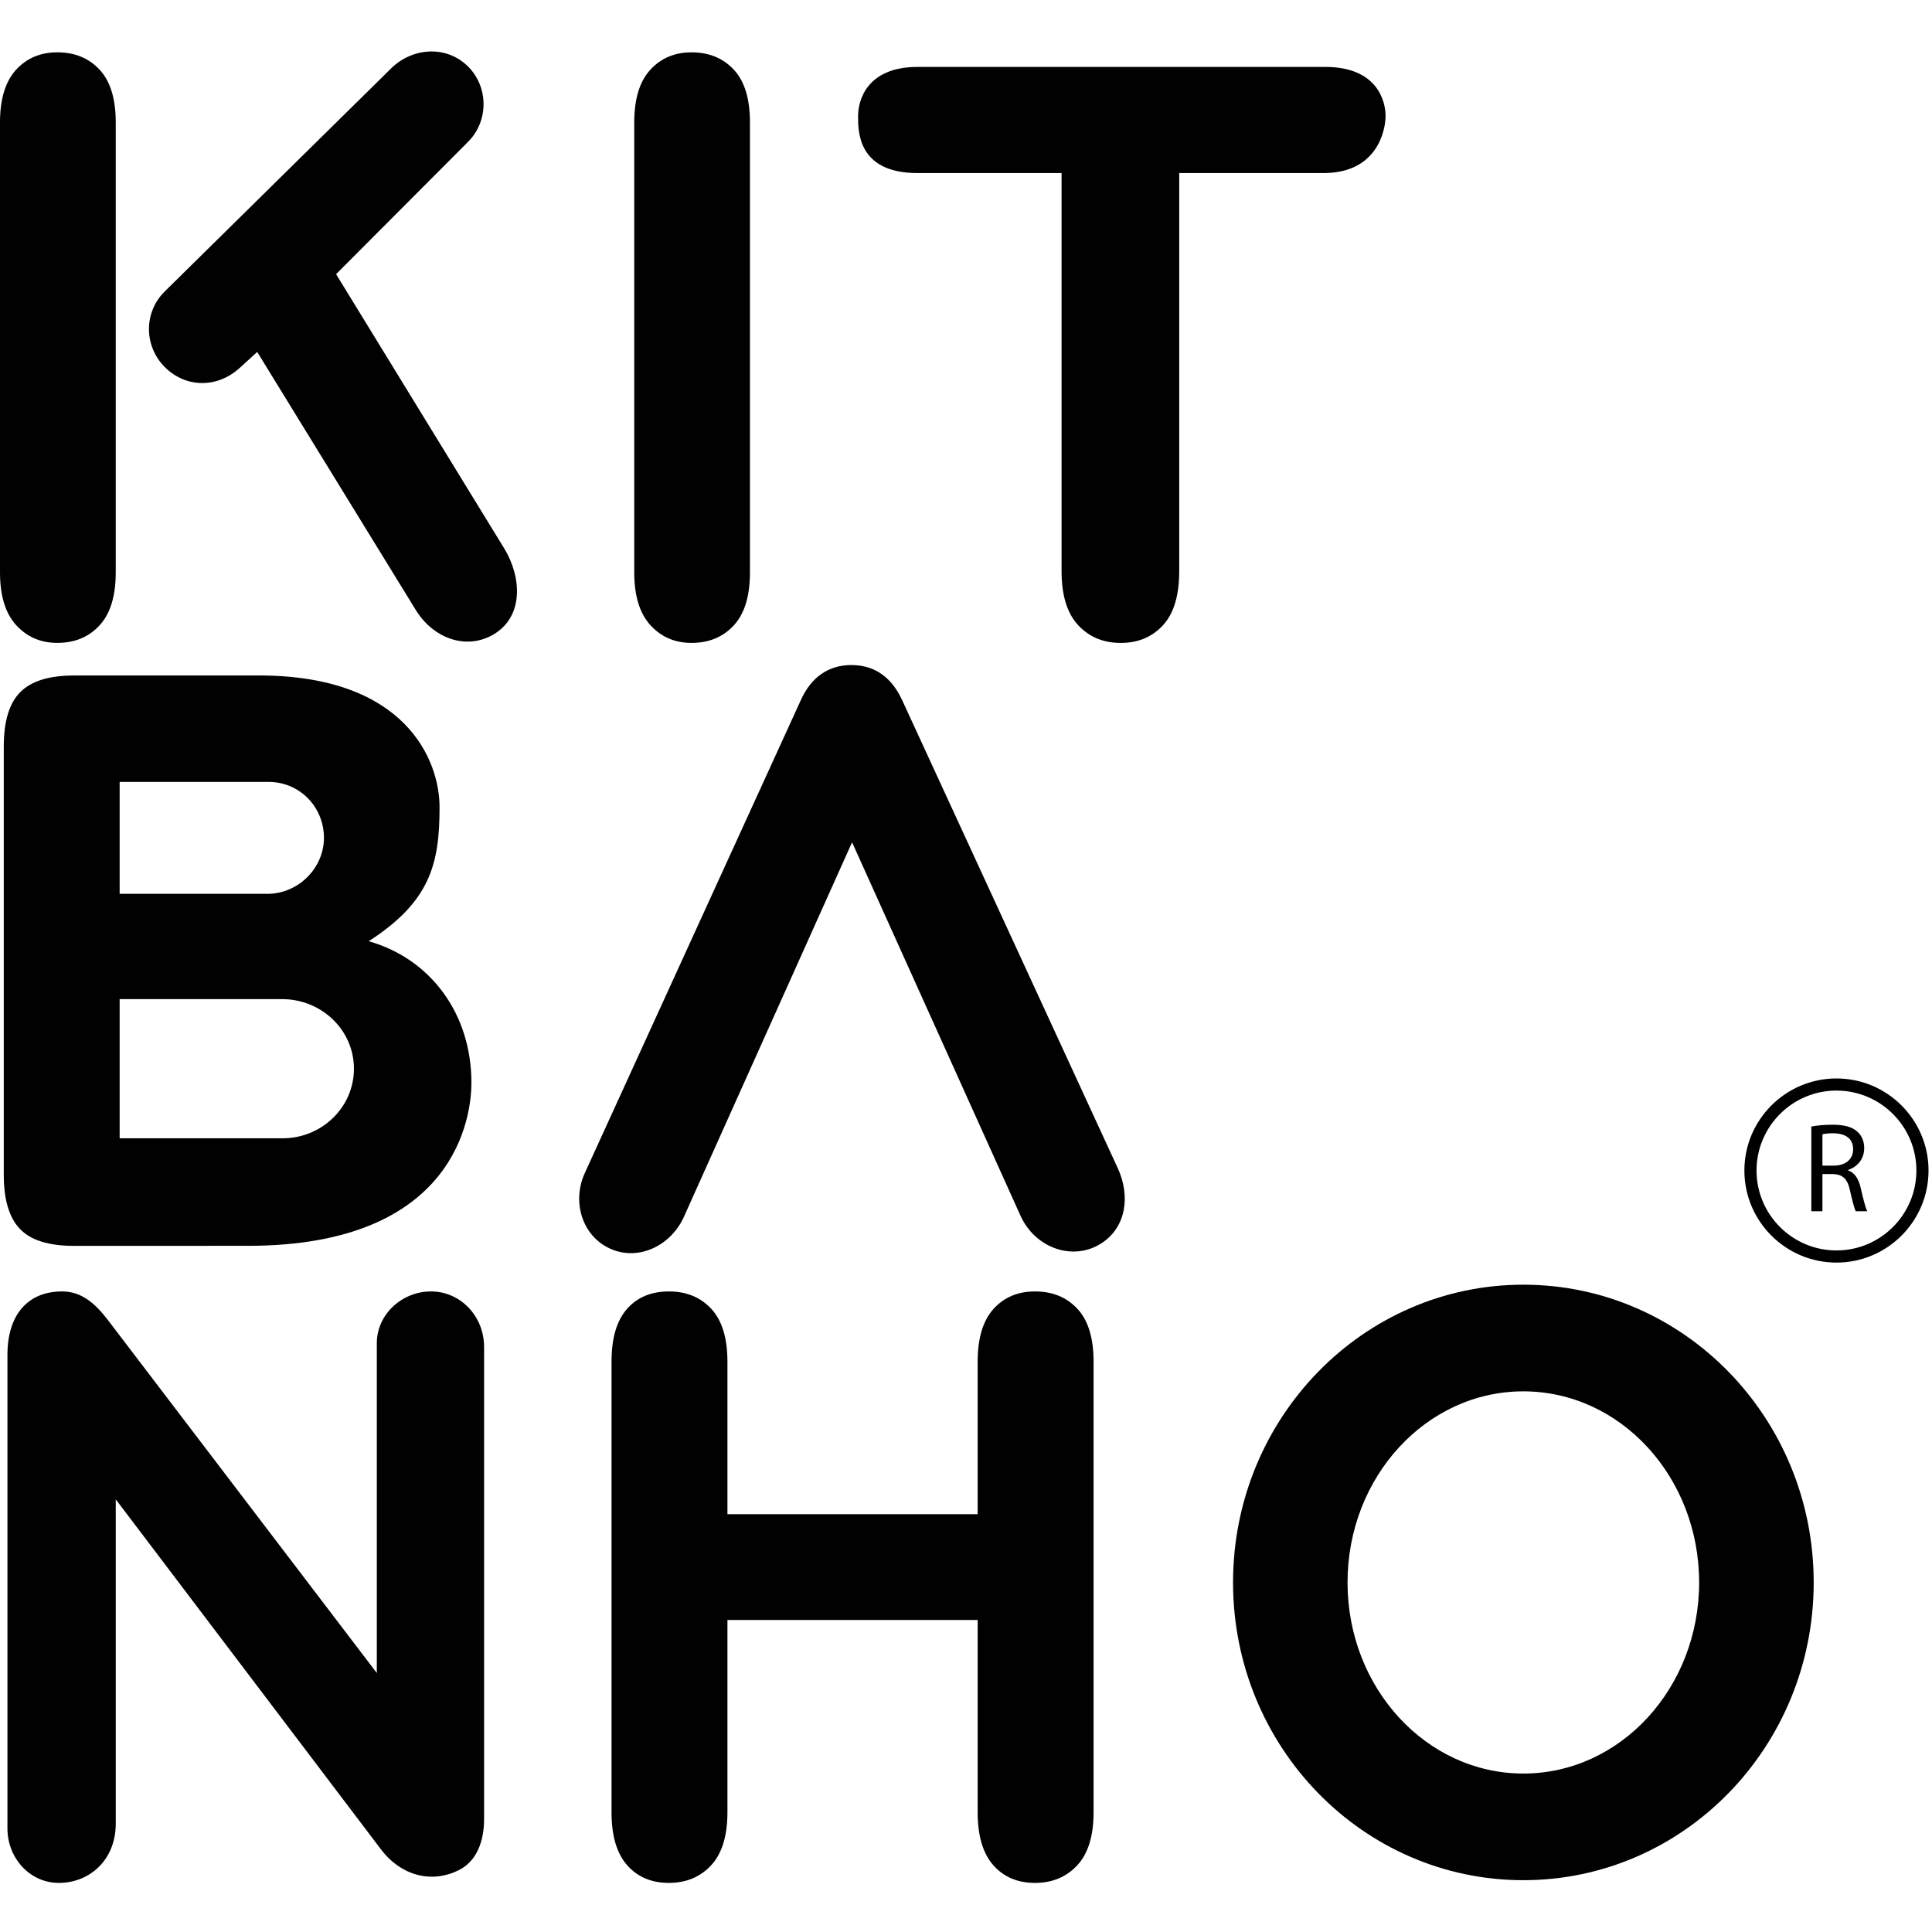
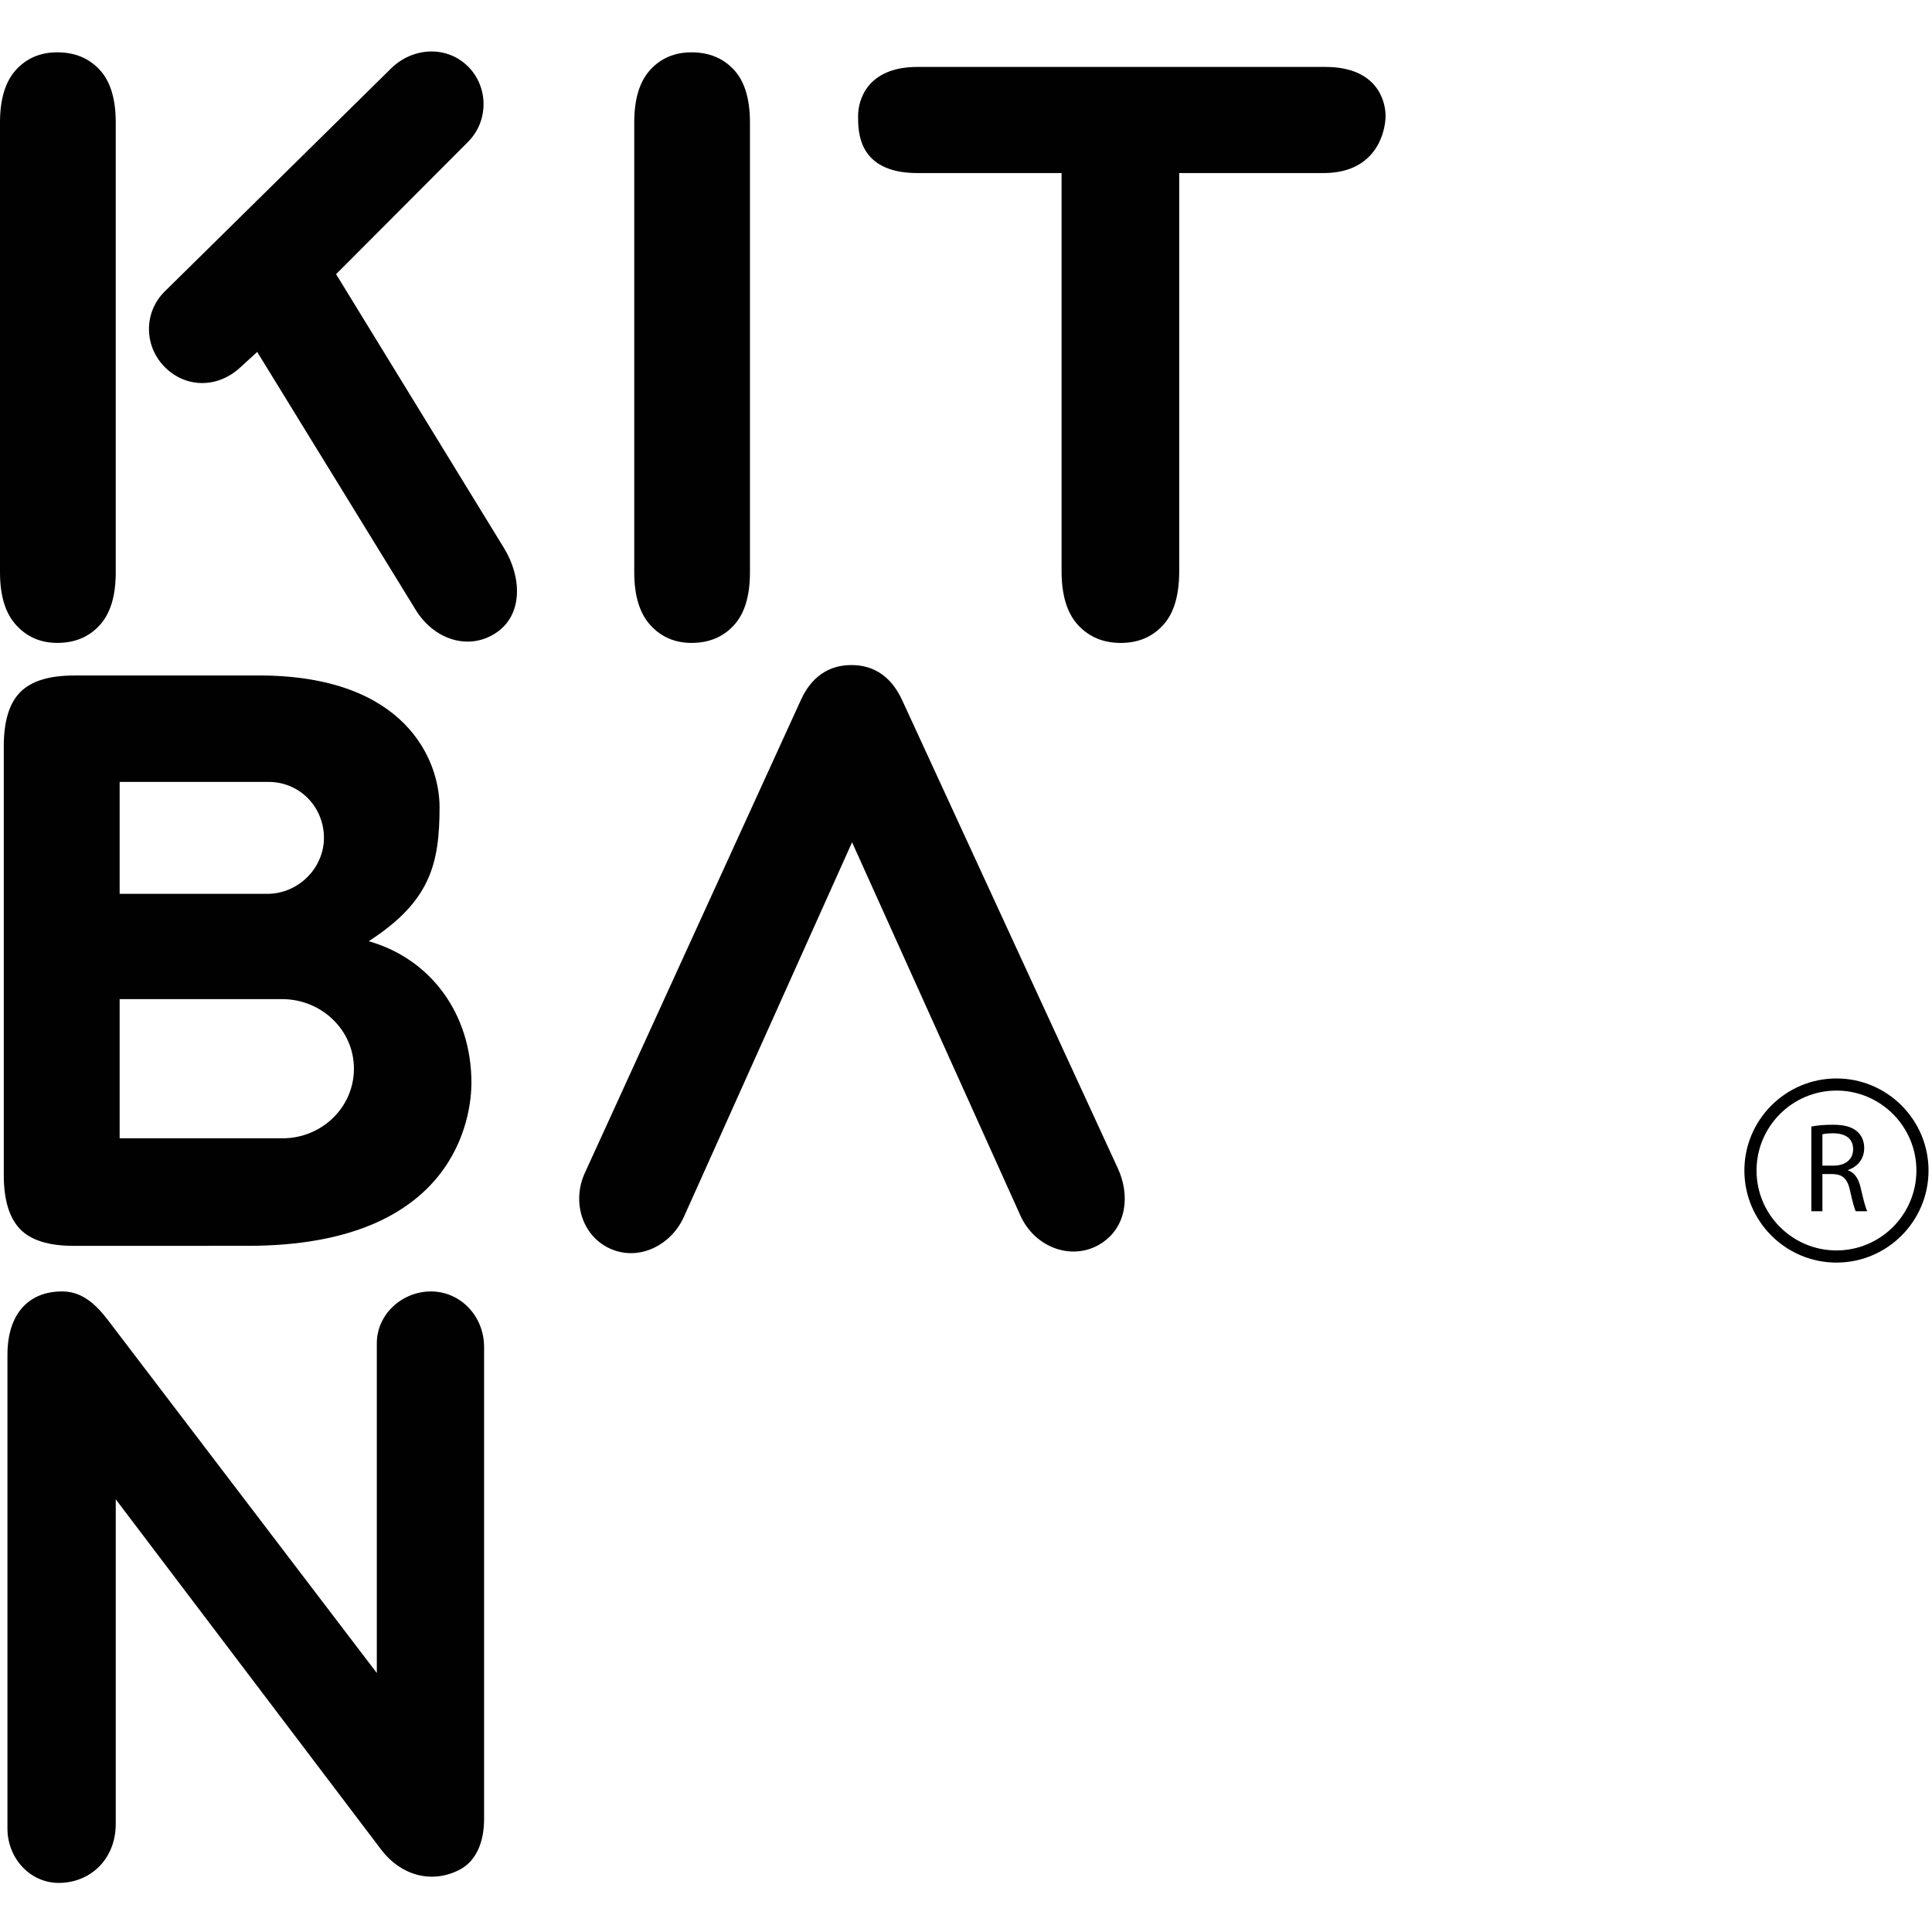
<svg xmlns="http://www.w3.org/2000/svg" version="1.1" id="Layer_1" x="0px" y="0px" width="200px" height="200px" viewBox="0 0 200 200" enable-background="new 0 0 200 200" xml:space="preserve">
  <g>
-     <path fill="#020101" d="M139.497,163.816c0,10.926,8.15,19.781,18.2,19.781c10.051,0,18.197-8.855,18.197-19.781   s-8.146-19.784-18.197-19.784C147.647,144.032,139.497,152.891,139.497,163.816 M127.644,163.816   c0-17.024,13.455-30.825,30.054-30.825c16.596,0,30.055,13.801,30.055,30.825c0,17.025-13.459,30.821-30.055,30.821   C141.099,194.638,127.644,180.842,127.644,163.816" />
    <path fill-rule="evenodd" clip-rule="evenodd" fill="#020101" d="M65.657,59.254V12.675c0-2.42,0.551-4.235,1.653-5.444   c1.102-1.208,2.528-1.813,4.274-1.813c1.804,0,3.263,0.598,4.378,1.792c1.118,1.199,1.673,3.018,1.673,5.466v46.579   c0,2.446-0.555,4.273-1.673,5.483c-1.115,1.211-2.574,1.816-4.378,1.816c-1.72,0-3.137-0.613-4.254-1.835   C66.215,63.494,65.657,61.671,65.657,59.254" />
    <path fill-rule="evenodd" clip-rule="evenodd" fill="#020101" d="M137.202,17.913h-15.13v41.224c0,2.515-0.561,4.379-1.686,5.593   c-1.123,1.218-2.579,1.825-4.36,1.825c-1.811,0-3.284-0.615-4.421-1.844c-1.141-1.231-1.711-3.089-1.711-5.574V17.913   l-14.914,0.003c-6.256,0.001-6.15-4.42-6.15-5.927c0-1.564,0.883-5.061,6.15-5.061h42.221c5.378,0,6.232,3.552,6.232,5.061   C143.435,13.496,142.58,17.819,137.202,17.913" />
    <path fill-rule="evenodd" clip-rule="evenodd" fill="#020101" d="M12.386,103.43v14.405h16.88c4.022,0,7.376-3.188,7.373-7.21   c-0.003-4.03-3.39-7.195-7.421-7.195H12.386z M12.386,80.943V92.53h15.289c3.309,0,6.052-2.844,5.85-6.149   c-0.189-3.075-2.648-5.438-5.731-5.438H12.386z M25.689,128.967l-18.042,0.005c-2.607,0-4.47-0.583-5.582-1.751   c-1.115-1.168-1.674-3.029-1.674-5.578V77.26c0-2.605,0.573-4.479,1.714-5.619c1.141-1.143,2.987-1.713,5.542-1.713l19.138-0.004   c15.234-0.007,18.718,8.801,18.718,13.631c0,5.905-0.978,9.776-7.335,13.88c6.417,1.822,10.634,7.513,10.634,14.659   C48.802,115.395,47.335,128.96,25.689,128.967" />
-     <path fill-rule="evenodd" clip-rule="evenodd" fill="#020101" d="M75.304,140.96v15.787h25.901V140.96   c0-2.422,0.547-4.241,1.637-5.453c1.092-1.212,2.527-1.818,4.3-1.818c1.809,0,3.271,0.598,4.388,1.796   c1.118,1.198,1.677,3.021,1.677,5.475v46.649c0,2.449-0.566,4.282-1.697,5.495c-1.132,1.211-2.586,1.814-4.367,1.814   c-1.8,0-3.242-0.609-4.319-1.836c-1.078-1.225-1.617-3.05-1.617-5.475v-19.908H75.304v19.908c0,2.45-0.567,4.283-1.695,5.496   c-1.135,1.211-2.588,1.814-4.364,1.814c-1.804,0-3.247-0.609-4.326-1.836c-1.079-1.225-1.614-3.05-1.614-5.474v-46.649   c0-2.425,0.53-4.24,1.595-5.452c1.062-1.212,2.512-1.818,4.345-1.818c1.802,0,3.266,0.6,4.383,1.798   C74.743,136.685,75.304,138.509,75.304,140.96" />
    <path fill-rule="evenodd" clip-rule="evenodd" fill="#020101" d="M63.165,129.262c2.956,1.334,6.309-0.339,7.635-3.3l17.406-38.769   l17.43,38.647c1.533,3.398,5.472,4.742,8.372,2.872c2.606-1.677,3.006-4.945,1.713-7.761l-22.34-48.492   c-1.037-2.245-2.742-3.602-5.215-3.613c-2.479-0.009-4.215,1.333-5.244,3.585L60.536,121.44   C59.198,124.369,60.229,127.938,63.165,129.262" />
    <path fill-rule="evenodd" clip-rule="evenodd" fill="#020101" d="M0.771,140.247v49.052c0,3.018,2.298,5.619,5.316,5.619   c3.196,0,5.896-2.383,5.896-6.129v-33.578l27.476,36.263c1.957,2.582,5.091,3.588,8.035,2.123c1.875-0.936,2.619-3.004,2.619-5.316   v-48.839c0-3.187-2.433-5.753-5.508-5.753c-2.96,0-5.597,2.343-5.597,5.369v34.132l-27.815-36.509   c-1.331-1.747-2.747-2.992-4.766-2.992C2.904,133.688,0.771,136.075,0.771,140.247" />
    <path fill-rule="evenodd" clip-rule="evenodd" fill="#020101" d="M0,59.254V12.675c0-2.42,0.555-4.233,1.655-5.444   C2.757,6.022,4.183,5.417,5.93,5.417c1.803,0,3.262,0.598,4.376,1.793c1.118,1.198,1.676,3.018,1.676,5.464v46.579   c0,2.446-0.558,4.275-1.676,5.483c-1.115,1.211-2.574,1.816-4.376,1.816c-1.719,0-3.138-0.613-4.253-1.836   C0.558,63.497,0,61.675,0,59.254" />
    <path fill-rule="evenodd" clip-rule="evenodd" fill="#020101" d="M26.626,36.433l16.405,26.696   c1.912,3.114,5.508,4.255,8.317,2.385c2.855-1.905,2.631-5.835,0.837-8.761L34.792,28.382l13.667-13.705   c2.173-2.181,2.125-5.782-0.113-7.896c-2.231-2.107-5.677-1.85-7.861,0.303L17.054,30.17c-2.141,2.108-2.173,5.515-0.114,7.707   c2.108,2.246,5.461,2.42,7.898,0.189L26.626,36.433z" />
    <path d="M190.111,130.703c-5.256,0-9.533-4.275-9.533-9.53c0-5.256,4.277-9.532,9.533-9.532s9.53,4.276,9.53,9.532   C199.642,126.428,195.367,130.703,190.111,130.703z M190.111,112.896c-4.563,0-8.275,3.713-8.275,8.276   c0,4.562,3.712,8.273,8.275,8.273c4.562,0,8.274-3.711,8.274-8.273C198.386,116.609,194.674,112.896,190.111,112.896z" />
  </g>
  <g>
    <path d="M187.509,116.618c0.582-0.119,1.413-0.186,2.203-0.186c1.227,0,2.019,0.225,2.571,0.727   c0.45,0.395,0.699,1.002,0.699,1.688c0,1.173-0.738,1.952-1.674,2.269v0.039c0.685,0.236,1.094,0.87,1.306,1.794   c0.288,1.238,0.5,2.096,0.686,2.439h-1.188c-0.145-0.251-0.343-1.015-0.594-2.123c-0.263-1.227-0.738-1.688-1.781-1.729h-1.08   v3.852h-1.148V116.618z M188.657,120.666h1.174c1.226,0,2.005-0.671,2.005-1.688c0-1.147-0.831-1.648-2.046-1.661   c-0.553,0-0.948,0.053-1.133,0.106V120.666z" />
  </g>
</svg>